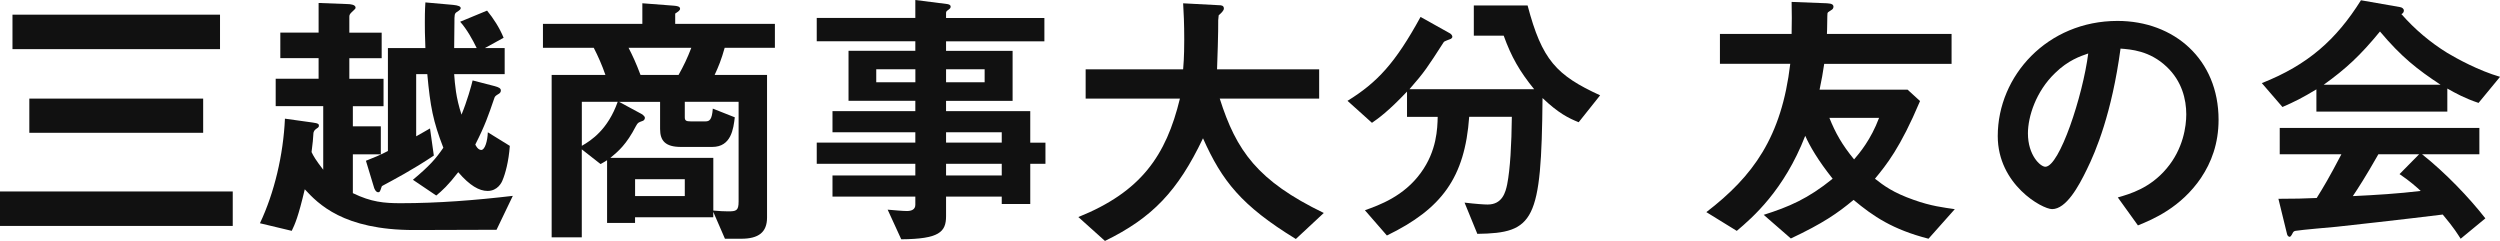
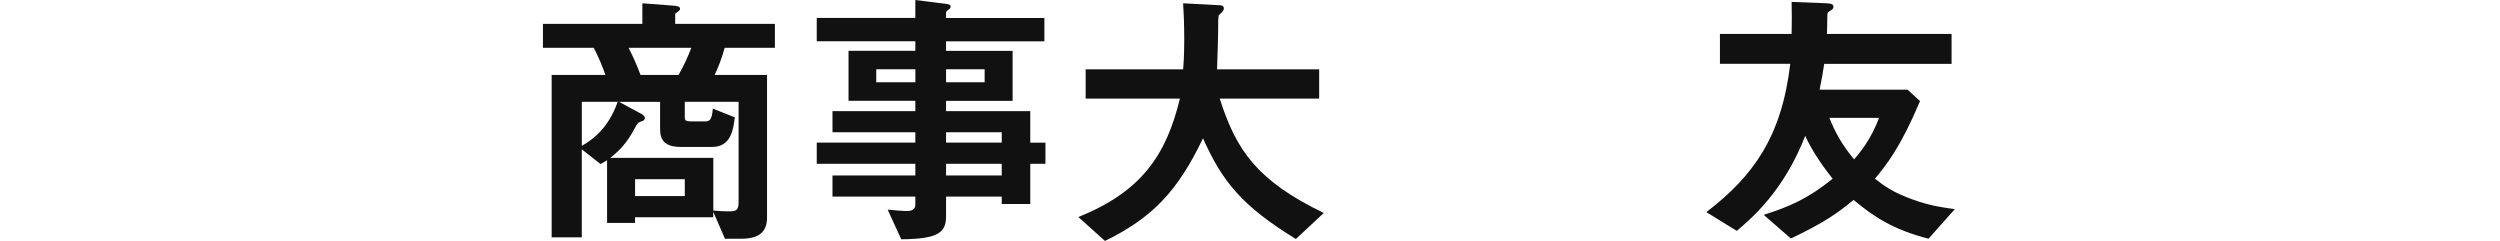
<svg xmlns="http://www.w3.org/2000/svg" id="_イヤー_2" viewBox="0 0 589.05 56.76">
  <defs>
    <style>.cls-1{fill:#111;}</style>
  </defs>
  <g id="_イヤー_1-2">
    <g>
-       <path class="cls-1" d="M0,53.24v-8.13H54.84v8.13H0ZM2.94,11.58V3.46H51.84V11.58H2.94Zm3.97,19.71v-8.06H47.87v8.06H6.91Z" />
-       <path class="cls-1" d="M116.99,54.14c-6.4,0-12.99,.06-19.45,.06-16.7,0-22.59-6.21-25.73-9.6-1.54,6.53-2.3,8.19-3.07,9.79l-7.49-1.79c3.39-7.17,5.5-16.06,5.89-24.64l6.46,.9c1.54,.19,1.54,.45,1.54,.77,0,.19-.06,.38-.51,.64-.64,.45-.64,.64-.77,1.02-.06,1.22-.19,2.56-.45,4.54,.45,.96,1.02,1.92,2.75,4.16v-14.98h-11.2v-6.46h10.11v-4.86h-9.02V7.68h9.02V.7l6.85,.26c.58,0,1.86,.13,1.86,.83,0,.19-.13,.38-.38,.58-.9,.83-1.09,1.02-1.09,1.54v3.78h7.62v6.02h-7.62v4.86h8.06v6.46h-7.23v4.74h6.59v6.59h-6.59v9.15c4.35,2.11,7.36,2.37,11.26,2.37,8.83,0,17.66-.7,26.43-1.73l-3.84,8Zm1.41-11.65c-.19,.51-1.15,2.5-3.52,2.5-1.98,0-4.22-1.28-6.91-4.42-2.37,3.07-3.78,4.35-5.18,5.5l-5.5-3.71c3.9-3.26,5.38-4.93,7.17-7.55-2.43-6.27-3.07-9.66-3.78-17.34h-2.62v14.65c1.09-.64,1.98-1.09,3.26-1.86l.9,6.4c-5.06,3.39-9.6,5.76-11.97,7.04-.13,.06-.32,.13-.38,.45-.32,.96-.38,1.15-.77,1.15-.58,0-.96-.96-1.02-1.28l-1.86-6.14c1.79-.7,3.52-1.41,5.18-2.3V11.33h8.83c-.13-2.82-.13-5.18-.13-6.02,0-.9,0-2.82,.13-4.74l6.53,.58c1.28,.13,1.79,.38,1.79,.77,0,.26-.19,.45-.9,.9-.58,.38-.58,.64-.58,2.62,0,.83-.06,4.93-.06,5.89h5.31c-.96-1.98-2.3-4.42-3.9-6.21l6.34-2.62c1.47,1.79,2.94,4.03,3.9,6.4l-4.42,2.43h4.67v6.14h-11.9c.19,2.43,.38,5.44,1.73,9.54,1.34-3.26,2.3-6.72,2.62-8.06l5.18,1.34c.96,.26,1.47,.51,1.47,1.02,0,.45-.26,.64-.45,.77-.83,.51-.96,.58-1.15,1.22-1.34,3.9-2.11,6.21-4.42,10.75,.13,.32,.64,1.28,1.41,1.28,.83,0,1.47-2.05,1.54-4.16l5.18,3.2c-.26,3.71-1.09,6.66-1.73,8.13Z" />
      <path class="cls-1" d="M170.75,11.26c-.77,2.75-1.47,4.48-2.37,6.4h12.35V51.26c0,3.46-1.98,4.99-6.08,4.99h-3.84l-2.75-6.34v1.28h-18.43v1.34h-6.59v-14.78c-.7,.45-.96,.58-1.54,.9l-4.42-3.46v20.73h-7.1V17.66h12.67c-.77-2.24-1.73-4.42-2.75-6.4h-11.97V5.63h23.42V.77l7.55,.58c.51,.06,1.34,.13,1.34,.7,0,.38-.38,.64-1.15,1.15v2.43h23.49v5.63h-11.84Zm-33.66,12.73v10.37c2.24-1.28,6.14-3.84,8.45-10.37h-8.45Zm36.93,0h-12.67v3.65c0,.77,.32,.96,1.41,.96h3.46c.96,0,1.54-.38,1.73-3.01l5.18,2.05c-.32,2.69-.83,6.98-5.31,6.98h-7.36c-3.71,0-4.93-1.47-4.93-4.22v-6.4h-9.66l4.99,2.69c.26,.13,1.09,.58,1.09,1.09,0,.32-.26,.64-.51,.7-1.02,.38-1.15,.38-1.6,1.22-2.24,4.35-4.16,5.95-6.02,7.49h24.25v12.42c1.73,.13,2.18,.19,3.46,.19,1.92,0,2.5-.13,2.5-2.3V24Zm-25.92-12.73c.96,1.86,1.79,3.65,2.82,6.4h8.96c1.22-2.18,2.05-3.9,3.01-6.4h-14.78Zm13.25,30.97h-11.71v3.97h11.71v-3.97Z" />
      <path class="cls-1" d="M242.75,38.59v9.47h-6.72v-1.73h-13.12v4.61c0,3.71-1.6,5.38-10.56,5.44l-3.2-6.98c1.66,.13,3.46,.32,4.54,.32,1.02,0,1.98-.32,1.98-1.47v-1.92h-19.52v-4.99h19.52v-2.75h-23.23v-4.99h23.23v-2.43h-19.52v-4.99h19.52v-2.43h-15.74V11.97h15.74v-2.24h-23.23V4.22h23.23V0l7.55,.96c.32,.06,.77,.19,.77,.58s-.13,.45-.7,.9c-.13,.06-.38,.26-.38,.58v1.22h23.17v5.5h-23.17v2.24h15.68v11.78h-15.68v2.43h19.84v7.42h3.58v4.99h-3.58Zm-27.07-22.27h-9.22v3.07h9.22v-3.07Zm16.32,0h-9.09v3.07h9.09v-3.07Zm4.03,14.85h-13.12v2.43h13.12v-2.43Zm0,7.42h-13.12v2.75h13.12v-2.75Z" />
      <path class="cls-1" d="M305.34,56.32c-12.86-7.87-17.41-13.7-21.89-23.74-5.95,12.48-11.97,18.75-23.1,24.19l-6.27-5.63c14.78-5.95,20.67-14.46,23.93-27.9h-22.21v-6.91h22.97c.26-2.82,.26-6.08,.26-7.04,0-3.71-.13-6.46-.26-8.51l8.51,.45c.45,0,1.09,.06,1.09,.77,0,.51-.64,1.09-1.22,1.6-.13,1.34-.13,.51-.13,3.71,0,.58-.13,6.02-.26,9.02h24.06v6.91h-23.42c3.9,12.29,8.9,19.39,24.51,26.94l-6.59,6.14Z" />
-       <path class="cls-1" d="M371.96,28.8c-2.37-.96-4.74-2.11-8.51-5.7-.26,29.05-1.98,31.81-15.36,32l-3.01-7.36c2.69,.32,4.61,.45,5.44,.45,3.46,0,4.22-2.88,4.61-4.8,.7-3.58,1.02-9.41,1.09-15.87h-10.05c-1.02,14.33-6.46,21.69-19.39,27.97l-5.18-5.95c3.39-1.22,9.15-3.26,13.18-8.83,3.78-5.18,3.9-10.43,3.97-13.18h-7.23v-5.95c-4.42,4.67-6.78,6.34-8.26,7.36l-5.76-5.18c7.04-4.35,11.26-8.9,17.21-19.77l6.98,3.9c.38,.26,.51,.58,.51,.77,0,.32-.32,.45-.38,.51-.26,.13-1.54,.51-1.66,.77-3.84,5.95-4.48,6.98-8.06,11.07h29.37c-3.39-4.16-5.38-7.62-7.17-12.61h-7.04V1.28h12.67c3.39,12.86,6.78,16.45,17.09,21.18l-5.05,6.34Z" />
      <path class="cls-1" d="M454.4,56.25c-8.45-2.18-12.99-5.25-17.66-9.15-3.78,3.14-7.17,5.5-14.78,9.09l-6.4-5.57c5.89-1.86,10.43-3.78,16.25-8.51-3.46-4.35-5.38-7.68-6.46-10.11-4.99,12.86-12.42,19.26-16.13,22.4l-7.17-4.42c11.01-8.45,17.73-17.66,19.77-34.94h-16.57V8h16.89c.06-2.94,.06-4.67,0-7.55l8.32,.32c1.28,.06,1.54,.38,1.54,.83,0,.38-.26,.64-.51,.77-.77,.51-.83,.51-.9,.77-.06,.06-.06,4.1-.13,4.86h29.37v7.04h-30.01c-.32,2.24-.58,3.58-1.09,6.08h20.73l2.94,2.69c-4.67,11.07-7.94,15.04-10.62,18.3,2.05,1.6,4.22,3.26,9.15,4.99,4.1,1.47,7.04,1.79,9.66,2.18l-6.21,6.98Zm-23.36-28.48c1.41,3.52,2.94,6.27,5.82,9.79,1.28-1.47,3.97-4.67,5.89-9.79h-11.71Z" />
-       <path class="cls-1" d="M518.65,41.85c-4.8,7.1-11.46,9.86-14.91,11.26l-4.74-6.59c2.88-.83,7.62-2.18,11.52-6.85,3.9-4.61,4.61-9.92,4.61-12.73,0-3.52-1.02-7.81-4.61-11.2-4.03-3.84-8.51-4.1-10.88-4.29-2.05,15.23-5.82,24.19-7.94,28.48-1.92,3.97-4.86,9.34-8.19,9.34-2.3,0-12.8-5.76-12.8-17.21,0-14.21,11.71-27.13,28.22-27.13,13.31,0,23.81,9.02,23.81,23.29,0,5.63-1.73,10.11-4.1,13.63Zm-34.43-24.64c-4.54,4.35-6.4,10.3-6.4,14.21,0,5.18,2.94,7.87,4.1,7.87,3.33,0,8.83-16.7,10.11-26.69-1.86,.64-4.74,1.6-7.81,4.61Z" />
-       <path class="cls-1" d="M584,24.25c-3.26-1.09-5.44-2.3-7.36-3.39v5.44h-30.85v-5.25c-3.26,1.98-5.18,2.94-8,4.16l-4.86-5.63c10.88-4.29,17.54-10.24,23.36-19.52l9.15,1.6c.51,.06,.96,.38,.96,.83,0,.38-.26,.7-.58,.83,3.14,3.58,6.78,6.66,10.82,9.15,2.24,1.34,7.36,4.16,12.42,5.63l-5.06,6.14Zm-4.22,32c-.64-.96-1.41-2.37-4.22-5.7-8.77,1.09-23.17,2.69-25.02,2.88-1.34,.13-8.13,.7-9.66,.96-.32,.06-.51,.19-.64,.45-.38,.77-.58,.96-.77,.96s-.51-.26-.58-.58l-2.05-8.38c4.03,0,5.82-.06,9.02-.19,1.6-2.56,2.94-4.8,5.82-10.3h-14.53v-6.21h47.04v6.21h-13.5c5.5,4.35,11.13,10.24,14.91,15.1l-5.82,4.8Zm-19.01-48.83c-4.61,5.63-8,8.77-13.25,12.54h27.52c-5.44-3.58-9.22-6.53-14.27-12.54Zm4.61,33.6l4.61-4.67h-9.6c-3.01,5.31-4.86,8.13-6.02,9.86,5.38-.26,10.69-.58,16-1.22-.9-.83-2.43-2.24-4.99-3.97Z" />
    </g>
  </g>
</svg>